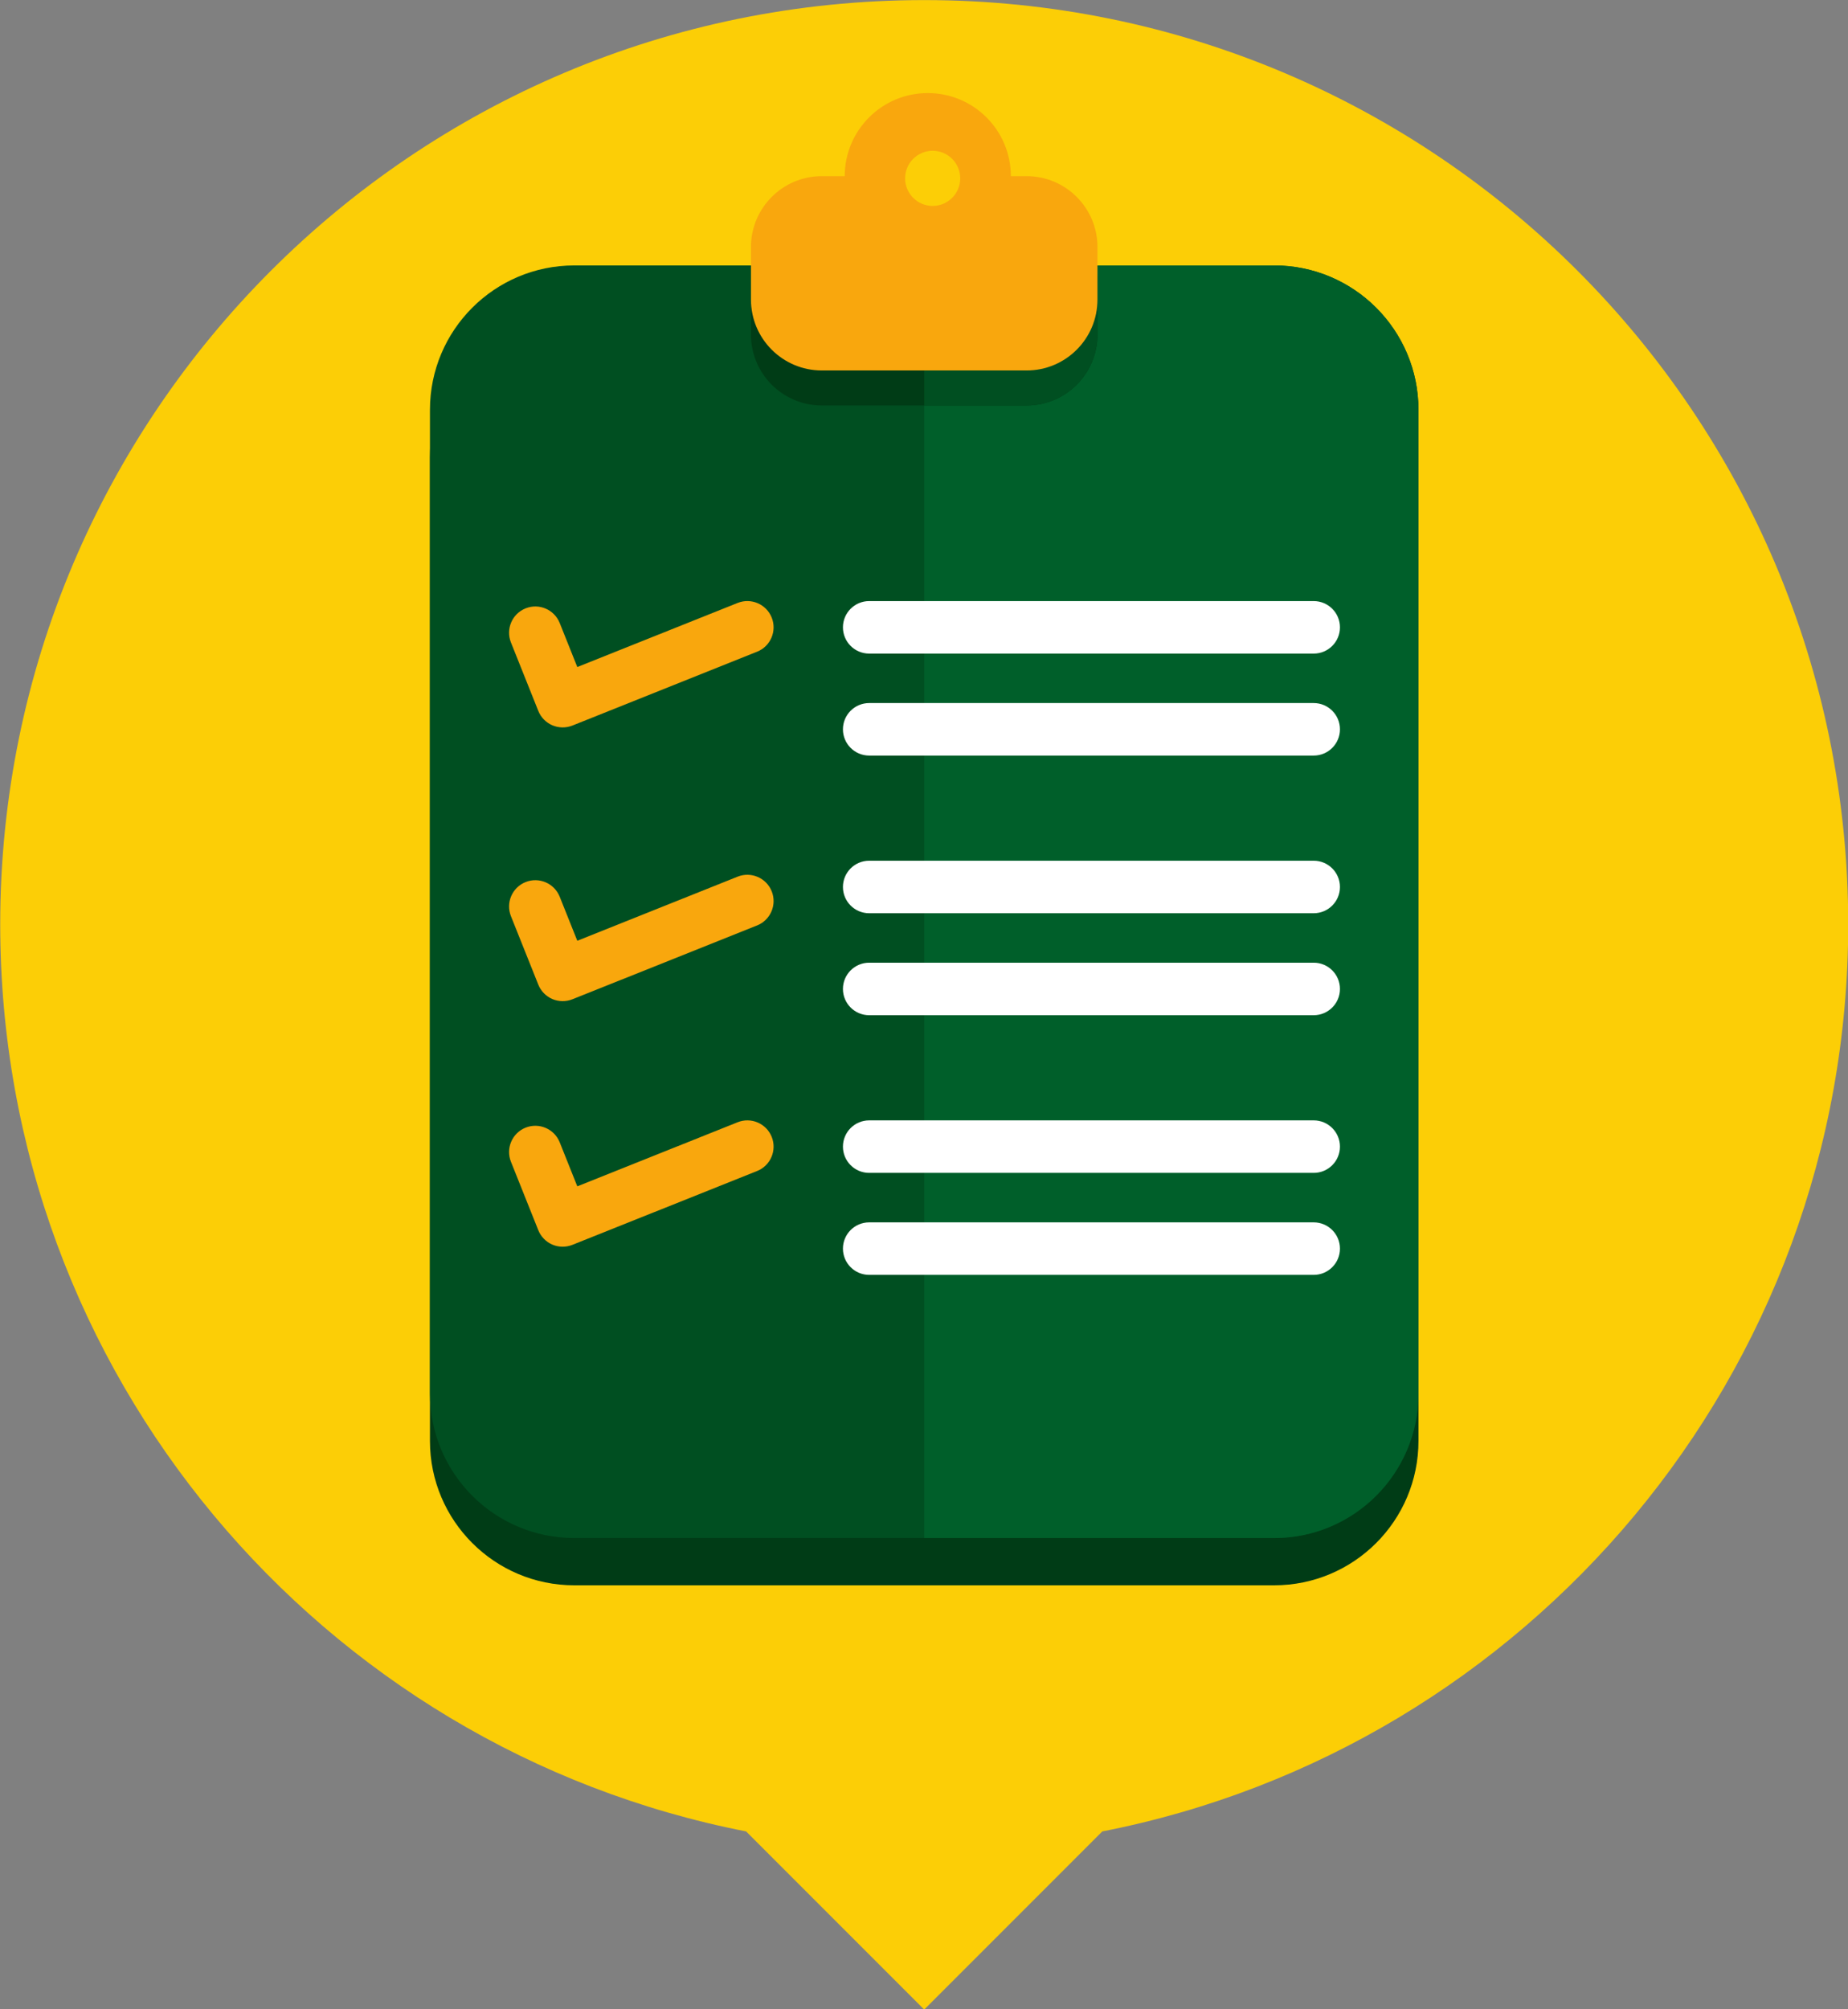
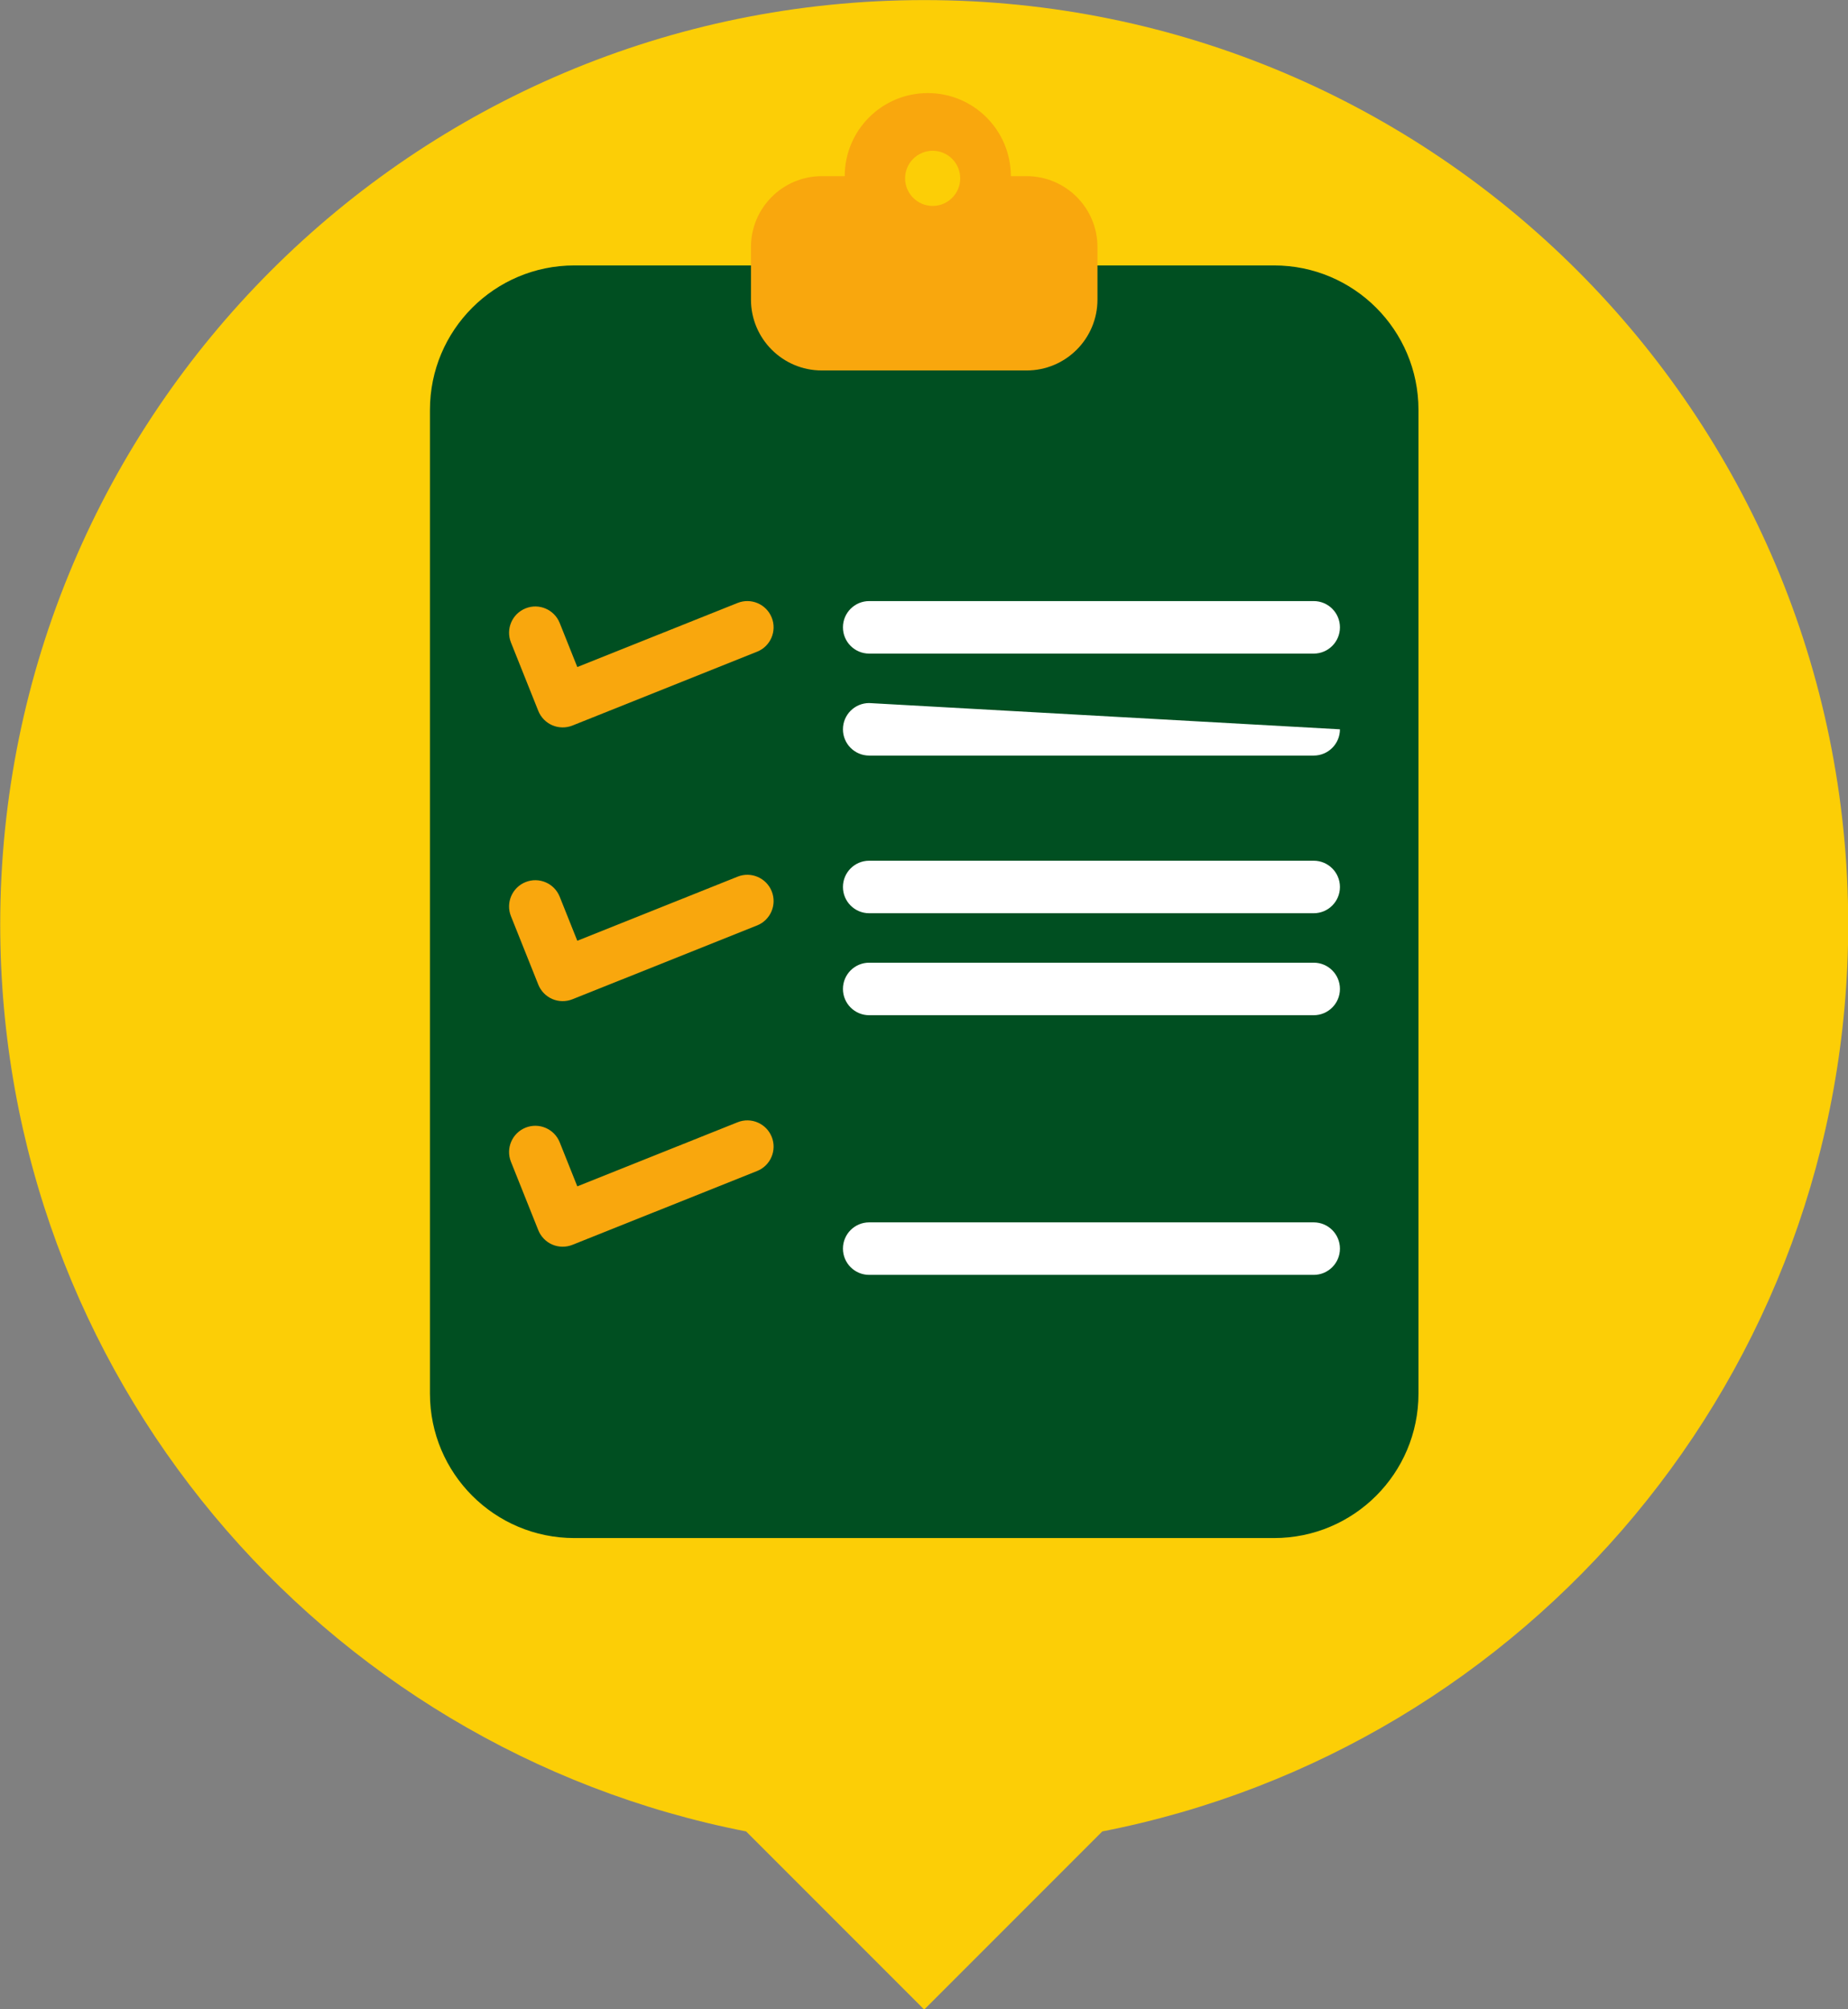
<svg xmlns="http://www.w3.org/2000/svg" height="382.6" preserveAspectRatio="xMidYMid meet" version="1.0" viewBox="121.6 106.3 352.0 382.6" width="352.0" zoomAndPan="magnify">
  <rect x="121.6" y="106.3" width="352.0" height="382.6" fill="#808080" stroke="none" />
  <g>
    <g id="change1_1">
      <path d="M 473.641 282.316 C 473.641 185.117 394.844 106.316 297.641 106.316 C 200.438 106.316 121.641 185.117 121.641 282.316 C 121.641 367.914 182.75 439.227 263.719 455.039 L 297.641 488.961 L 331.562 455.039 C 412.531 439.227 473.641 367.914 473.641 282.316" fill="#fcce06" />
    </g>
    <g id="change2_1">
-       <path d="M 364.285 408.176 L 230.996 408.176 C 215.809 408.176 203.496 395.863 203.496 380.676 L 203.496 193.344 C 203.496 178.156 215.809 165.844 230.996 165.844 L 364.285 165.844 C 379.473 165.844 391.785 178.156 391.785 193.344 L 391.785 380.676 C 391.785 395.863 379.473 408.176 364.285 408.176" fill="#003c16" />
-     </g>
+       </g>
    <g id="change3_1">
      <path d="M 364.285 399.176 L 230.996 399.176 C 215.809 399.176 203.496 386.863 203.496 371.676 L 203.496 184.344 C 203.496 169.156 215.809 156.844 230.996 156.844 L 364.285 156.844 C 379.473 156.844 391.785 169.156 391.785 184.344 L 391.785 371.676 C 391.785 386.863 379.473 399.176 364.285 399.176" fill="#004f21" />
    </g>
    <g id="change4_1">
-       <path d="M 391.785 371.676 L 391.785 184.344 C 391.785 169.156 379.473 156.844 364.285 156.844 L 297.641 156.844 L 297.641 399.176 L 364.285 399.176 C 379.473 399.176 391.785 386.863 391.785 371.676" fill="#005f2a" />
-     </g>
+       </g>
    <g id="change5_1">
      <path d="M 218.926 228.645 L 224.133 241.672 C 224.621 242.895 225.594 243.891 226.805 244.41 C 228.012 244.93 229.406 244.945 230.629 244.461 L 265.809 230.398 C 268.371 229.375 269.617 226.465 268.594 223.902 C 267.57 221.336 264.66 220.09 262.098 221.113 L 231.562 233.316 L 228.211 224.93 C 227.184 222.367 224.273 221.117 221.711 222.145 C 219.148 223.168 217.898 226.078 218.926 228.645" fill="#f9a70d" />
    </g>
    <g id="change5_2">
      <path d="M 218.926 280.766 L 224.133 293.793 C 224.621 295.016 225.594 296.016 226.805 296.535 C 228.012 297.055 229.406 297.07 230.629 296.582 L 265.809 282.523 C 268.371 281.496 269.617 278.59 268.594 276.023 C 267.57 273.461 264.66 272.211 262.098 273.234 L 231.562 285.441 L 228.211 277.055 C 227.184 274.488 224.273 273.242 221.711 274.266 C 219.148 275.293 217.898 278.199 218.926 280.766" fill="#f9a70d" />
    </g>
    <g id="change5_3">
      <path d="M 218.926 327.527 L 224.133 340.555 C 224.621 341.777 225.594 342.777 226.805 343.297 C 228.012 343.816 229.406 343.832 230.629 343.344 L 265.809 329.285 C 268.371 328.262 269.617 325.352 268.594 322.785 C 267.57 320.223 264.66 318.973 262.098 320 L 231.562 332.203 L 228.211 323.816 C 227.184 321.254 224.273 320.004 221.711 321.027 C 219.148 322.055 217.898 324.965 218.926 327.527" fill="#f9a70d" />
    </g>
    <g id="change6_1">
      <path d="M 287.16 230.758 L 371.828 230.758 C 374.59 230.758 376.828 228.52 376.828 225.758 C 376.828 222.996 374.59 220.758 371.828 220.758 L 287.16 220.758 C 284.398 220.758 282.16 222.996 282.16 225.758 C 282.16 228.52 284.398 230.758 287.16 230.758" fill="#fff" />
    </g>
    <g id="change6_2">
-       <path d="M 287.16 250.176 L 371.828 250.176 C 374.59 250.176 376.828 247.938 376.828 245.176 C 376.828 242.414 374.59 240.176 371.828 240.176 L 287.16 240.176 C 284.398 240.176 282.16 242.414 282.16 245.176 C 282.16 247.938 284.398 250.176 287.16 250.176" fill="#fff" />
+       <path d="M 287.16 250.176 L 371.828 250.176 C 374.59 250.176 376.828 247.938 376.828 245.176 L 287.16 240.176 C 284.398 240.176 282.16 242.414 282.16 245.176 C 282.16 247.938 284.398 250.176 287.16 250.176" fill="#fff" />
    </g>
    <g id="change6_3">
      <path d="M 287.16 280.199 L 371.828 280.199 C 374.59 280.199 376.828 277.961 376.828 275.199 C 376.828 272.438 374.59 270.199 371.828 270.199 L 287.16 270.199 C 284.398 270.199 282.16 272.438 282.16 275.199 C 282.16 277.961 284.398 280.199 287.16 280.199" fill="#fff" />
    </g>
    <g id="change6_4">
      <path d="M 287.16 299.617 L 371.828 299.617 C 374.59 299.617 376.828 297.379 376.828 294.617 C 376.828 291.855 374.59 289.617 371.828 289.617 L 287.16 289.617 C 284.398 289.617 282.16 291.855 282.16 294.617 C 282.16 297.379 284.398 299.617 287.16 299.617" fill="#fff" />
    </g>
    <g id="change6_5">
-       <path d="M 287.16 329.641 L 371.828 329.641 C 374.59 329.641 376.828 327.402 376.828 324.641 C 376.828 321.879 374.59 319.641 371.828 319.641 L 287.16 319.641 C 284.398 319.641 282.16 321.879 282.16 324.641 C 282.16 327.402 284.398 329.641 287.16 329.641" fill="#fff" />
-     </g>
+       </g>
    <g id="change6_6">
      <path d="M 287.16 349.062 L 371.828 349.062 C 374.59 349.062 376.828 346.824 376.828 344.062 C 376.828 341.301 374.59 339.062 371.828 339.062 L 287.16 339.062 C 284.398 339.062 282.16 341.301 282.16 344.062 C 282.16 346.824 284.398 349.062 287.16 349.062" fill="#fff" />
    </g>
    <g id="change2_2">
-       <path d="M 264.641 160.012 L 264.641 170.012 C 264.641 177.465 270.684 183.512 278.141 183.512 L 317.141 183.512 C 324.598 183.512 330.641 177.465 330.641 170.012 L 330.641 160.012 C 330.641 158.918 330.496 157.859 330.25 156.844 L 265.027 156.844 C 264.785 157.859 264.641 158.918 264.641 160.012" fill="#003c16" />
-     </g>
+       </g>
    <g id="change3_2">
      <path d="M 317.141 183.512 C 324.598 183.512 330.641 177.465 330.641 170.012 L 330.641 160.012 C 330.641 158.918 330.496 157.859 330.25 156.844 L 297.641 156.844 L 297.641 183.512 L 317.141 183.512" fill="#004f21" />
    </g>
    <g id="change5_4">
      <path d="M 299.25 145.512 C 296.352 145.512 294 143.16 294 140.262 C 294 137.359 296.352 135.012 299.25 135.012 C 302.148 135.012 304.5 137.359 304.5 140.262 C 304.5 143.16 302.148 145.512 299.25 145.512 Z M 317.141 139.844 L 314.141 139.844 C 314.141 131.105 307.059 124.023 298.32 124.023 C 289.582 124.023 282.5 131.105 282.5 139.844 L 278.141 139.844 C 270.684 139.844 264.641 145.887 264.641 153.344 L 264.641 163.344 C 264.641 170.801 270.684 176.844 278.141 176.844 L 317.141 176.844 C 324.598 176.844 330.641 170.801 330.641 163.344 L 330.641 153.344 C 330.641 145.887 324.598 139.844 317.141 139.844" fill="#f9a70d" />
    </g>
  </g>
</svg>